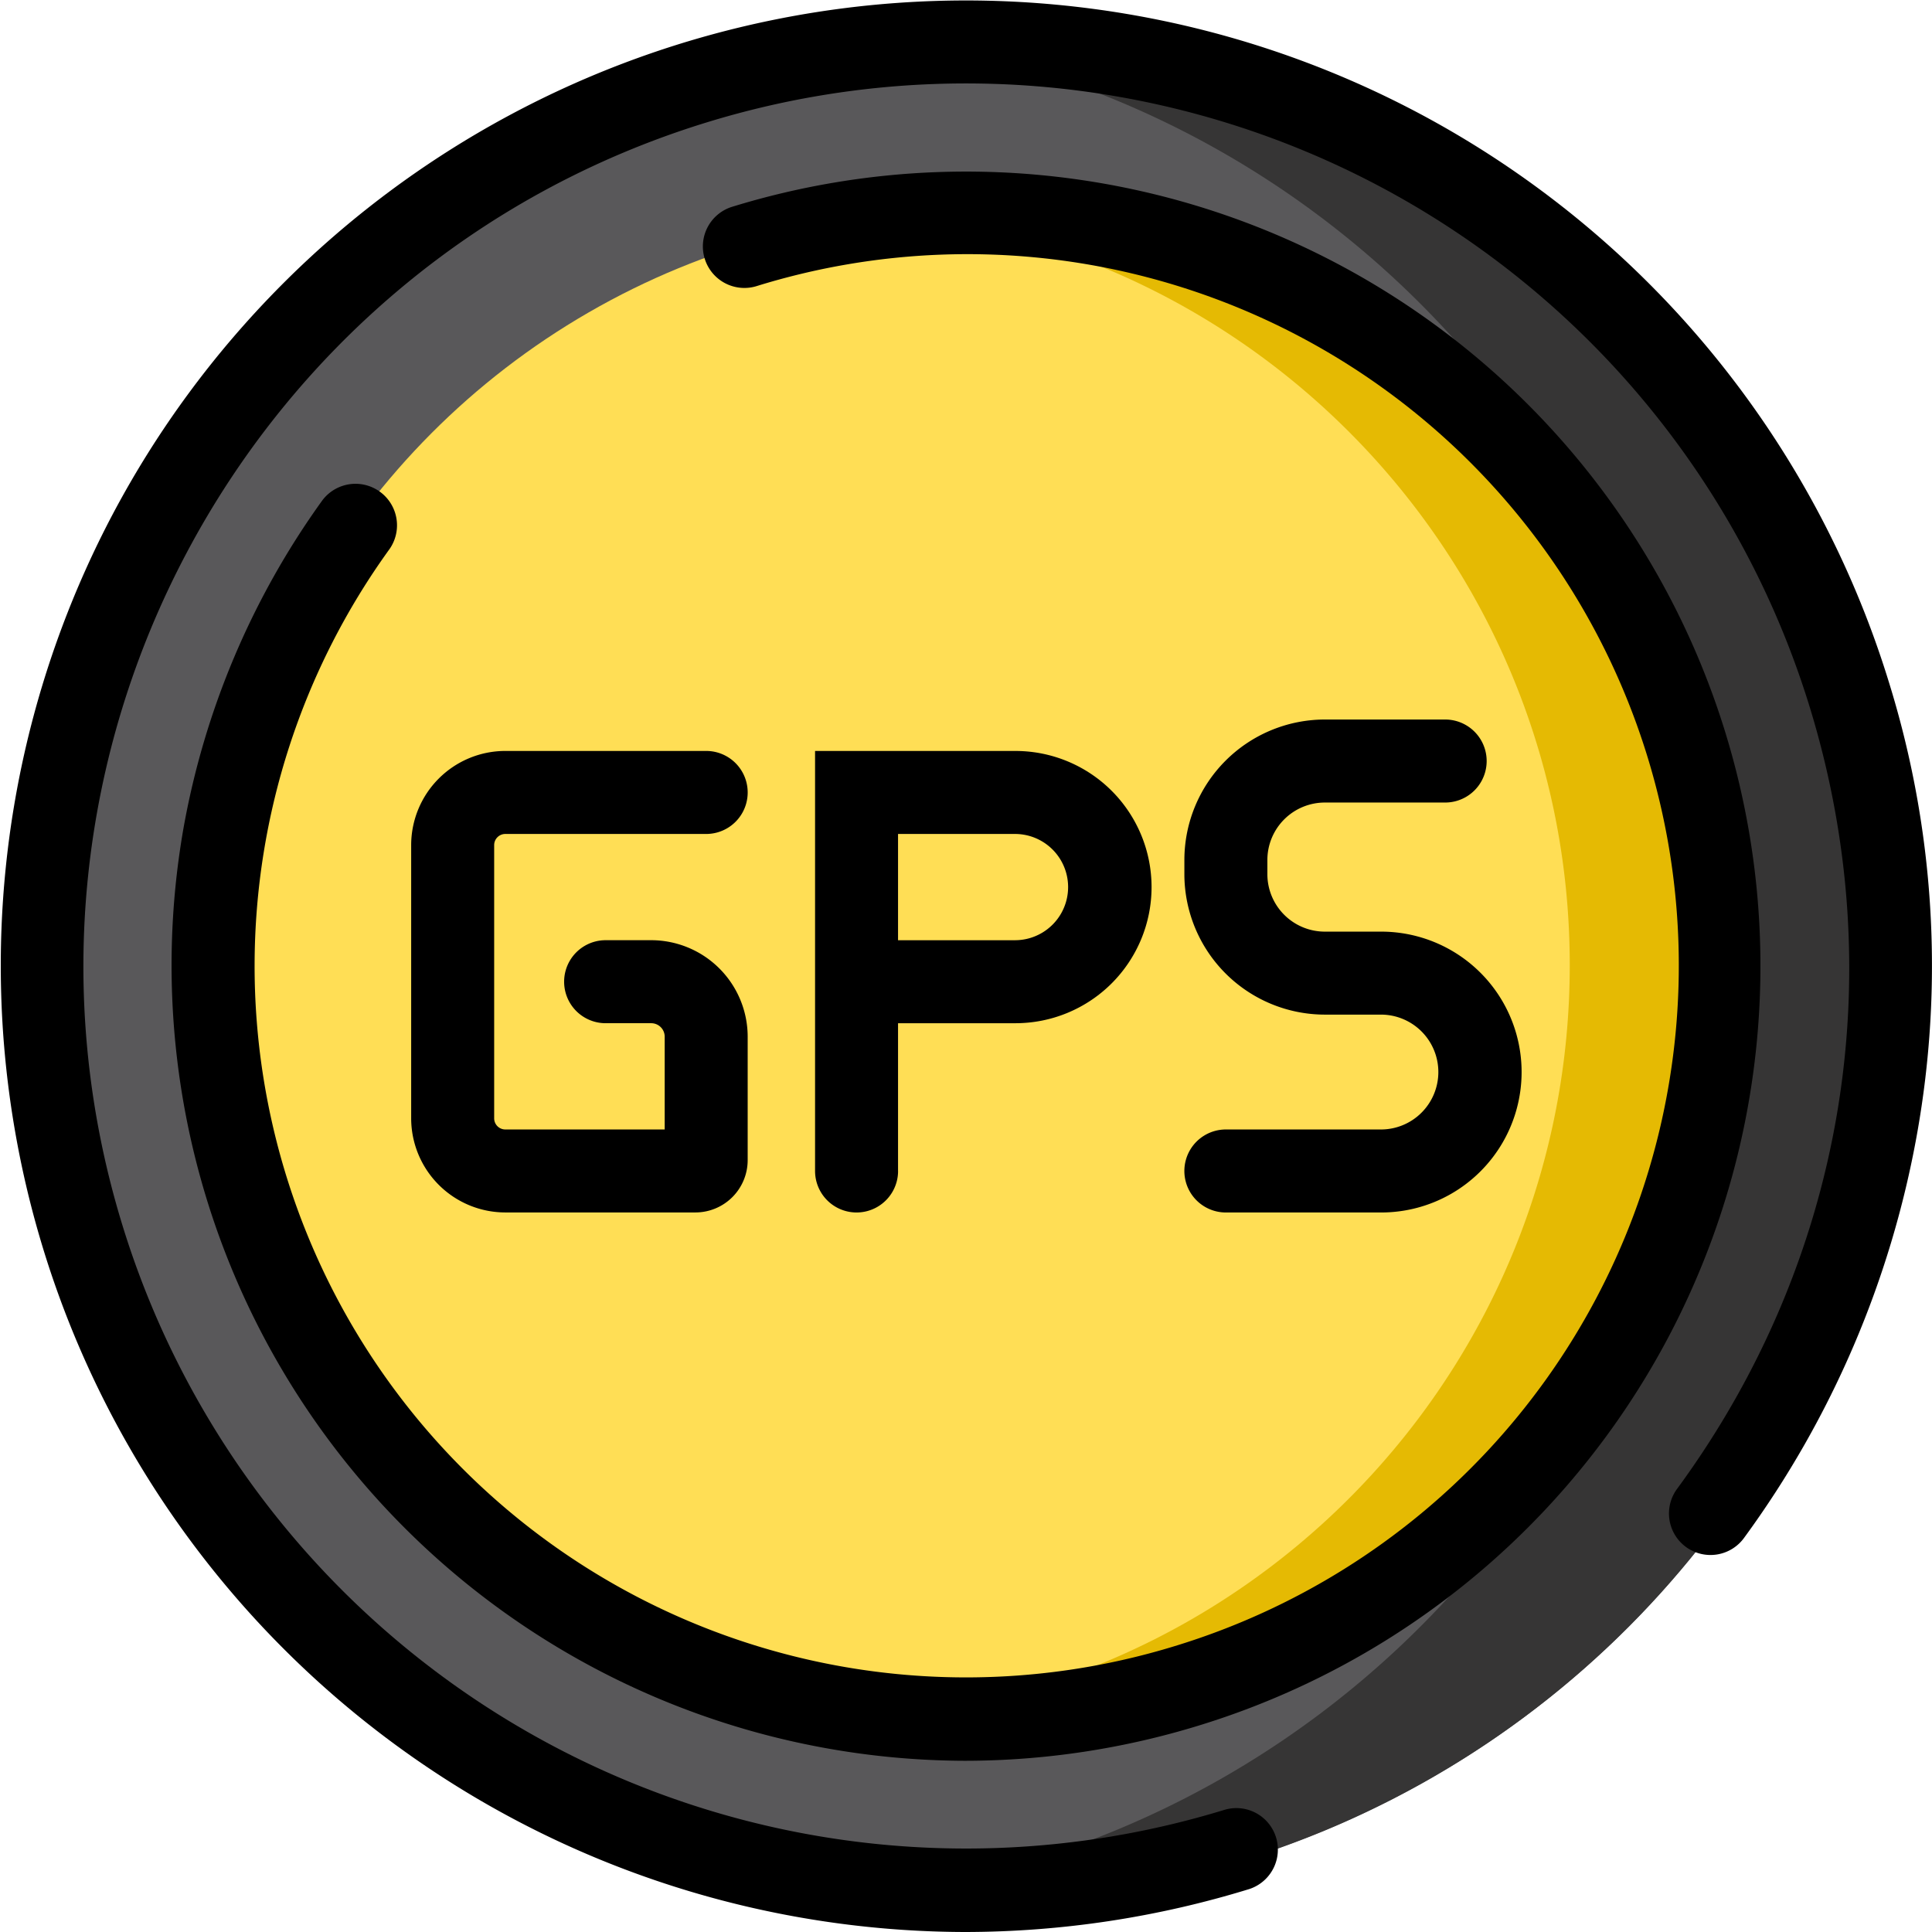
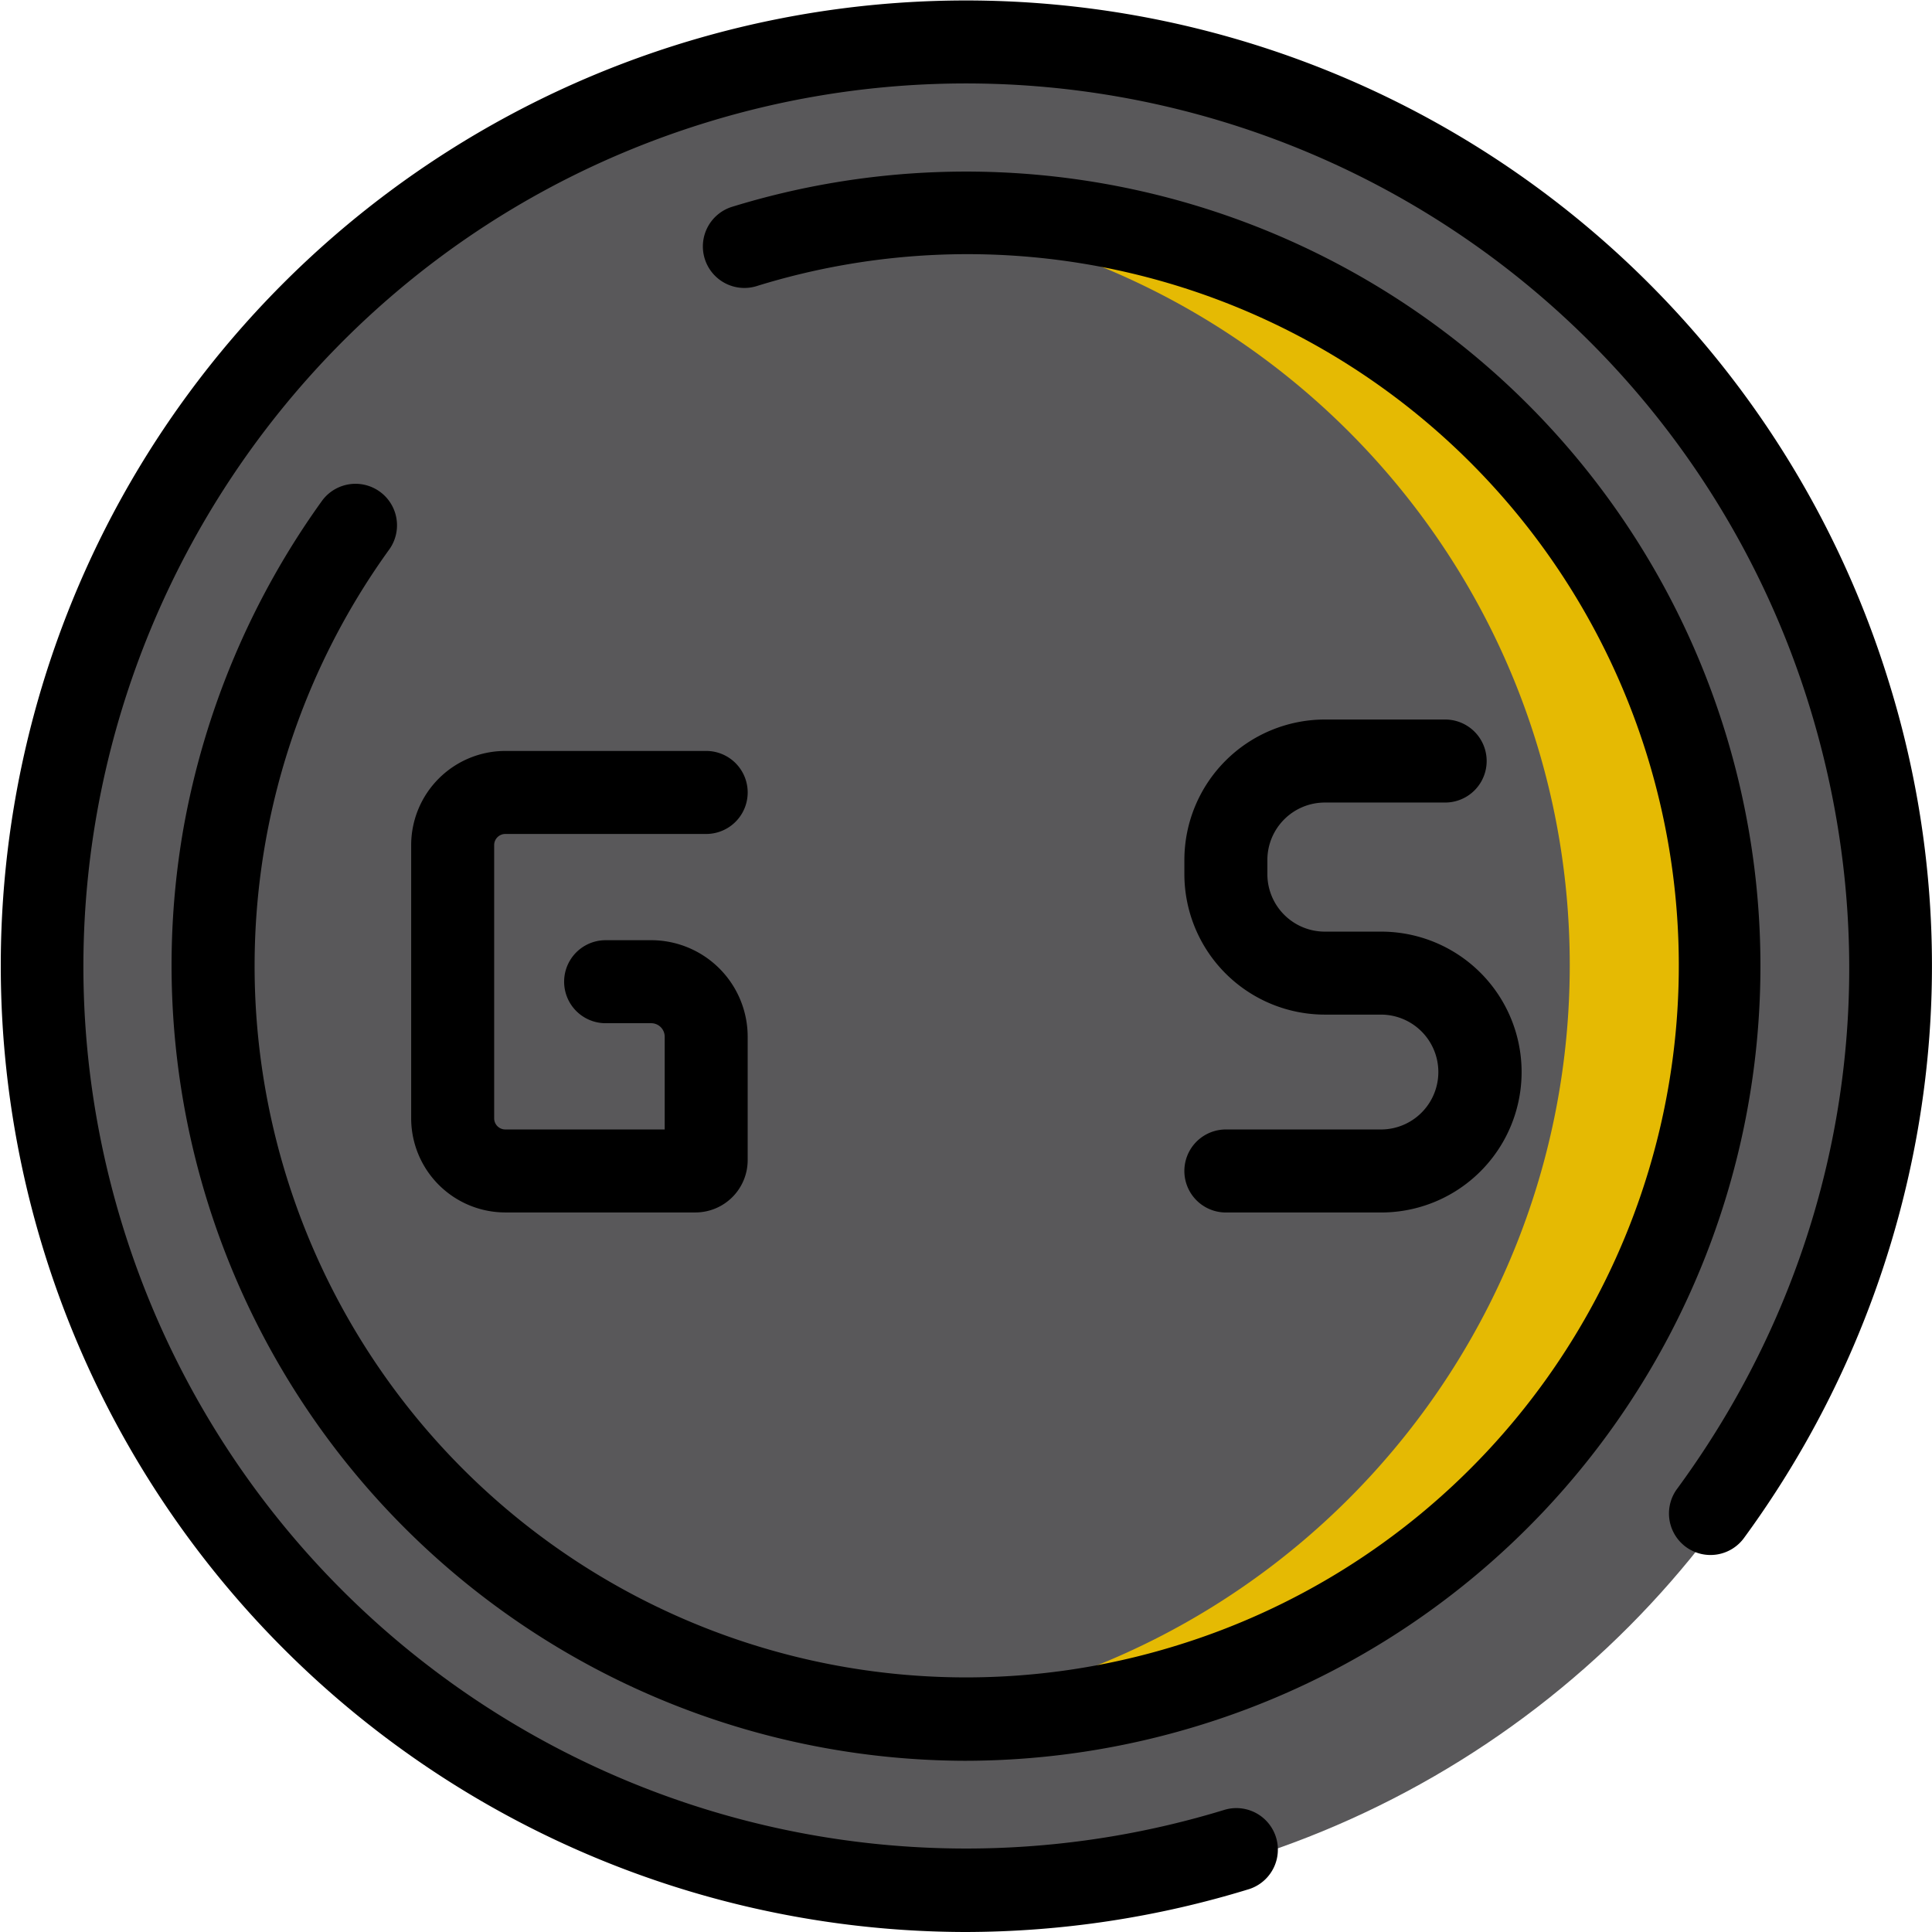
<svg xmlns="http://www.w3.org/2000/svg" id="Layer_1" viewBox="0 0 512 512" data-name="Layer 1">
  <circle cx="256" cy="256" fill="#b28bef" r="248" style="fill: rgb(89, 88, 90);" />
-   <path d="m256 8a250.754 250.754 0 0 0 -26.528 1.414c123.554 14.125 219.528 119.028 219.528 246.364 0 128-96.981 233.345-221.472 246.586a250.609 250.609 0 0 0 28.472 1.636c136.967 0 248-111.033 248-248s-111.033-248-248-248z" fill="#8a6bd6" style="fill: rgb(54, 53, 53);" />
-   <circle cx="256" cy="256" fill="#ffde55" r="200" />
  <path d="m256 56c-6.358 0-12.643.31-18.849.891 100.513 10.565 178.849 95.574 178.849 198.887 0 104.1-79.535 189.608-181.151 199.109a202.17 202.17 0 0 0 21.151 1.113c110.457 0 200-89.543 200-200s-89.543-200-200-200z" fill="#e5ba03" />
  <path d="m133.91 221.008h53.235a11 11 0 0 0 0-22h-53.235a24.973 24.973 0 0 0 -24.945 24.944v72.416a24.973 24.973 0 0 0 24.945 24.944h50.384a13.864 13.864 0 0 0 13.848-13.848v-32.74a25.591 25.591 0 0 0 -25.561-25.562h-12.081a11 11 0 0 0 0 22h12.084a3.57 3.57 0 0 1 3.566 3.566v24.593h-42.24a2.953 2.953 0 0 1 -2.95-2.949v-72.415a2.953 2.953 0 0 1 2.95-2.949z" fill="#000000" />
-   <path d="m237.99 310.32v-39.157h31.11a36.075 36.075 0 0 0 0-72.15h-53.1v111.307a11 11 0 0 0 22 0zm0-89.312h31.11a14.08 14.08 0 0 1 0 28.159h-31.11z" fill="#000000" />
  <path d="m365.833 299.322h-40.964a11 11 0 0 0 0 22h40.964a37.215 37.215 0 1 0 0-74.429h-14.746a15.238 15.238 0 0 1 -15.221-15.221v-3.772a15.237 15.237 0 0 1 15.221-15.219h31.894a11 11 0 0 0 0-22h-31.894a37.256 37.256 0 0 0 -37.215 37.219v3.768a37.257 37.257 0 0 0 37.215 37.216h14.746a15.22 15.22 0 1 1 0 30.439z" fill="#000000" />
  <path d="m457.275 194.248a210.528 210.528 0 0 0 -263.022-139.516 11 11 0 1 0 6.452 21.028 188.533 188.533 0 1 1 110.6 360.48 188.542 188.542 0 0 1 -208.048-290.767 11 11 0 0 0 -17.83-12.88 212.455 212.455 0 0 0 -36.879 87.333 210.8 210.8 0 0 0 207.2 246.7 211.324 211.324 0 0 0 62.017-9.361 210.529 210.529 0 0 0 139.51-263.017z" fill="#000000" />
  <path d="m500.629 180.946a255.877 255.877 0 0 0 -470.667-44.846 256.088 256.088 0 0 0 225.726 375.9 256.8 256.8 0 0 0 75.374-11.378 11 11 0 0 0 -6.452-21.029 233.881 233.881 0 0 1 -292.197-154.993c-37.828-123.29 31.7-254.369 154.99-292.2a233.88 233.88 0 0 1 292.197 155c21.878 71.305 9.108 146.752-35.034 207a11 11 0 1 0 17.742 13 258.171 258.171 0 0 0 45.692-106.7 253.138 253.138 0 0 0 -7.371-119.754z" fill="#000000" />
</svg>